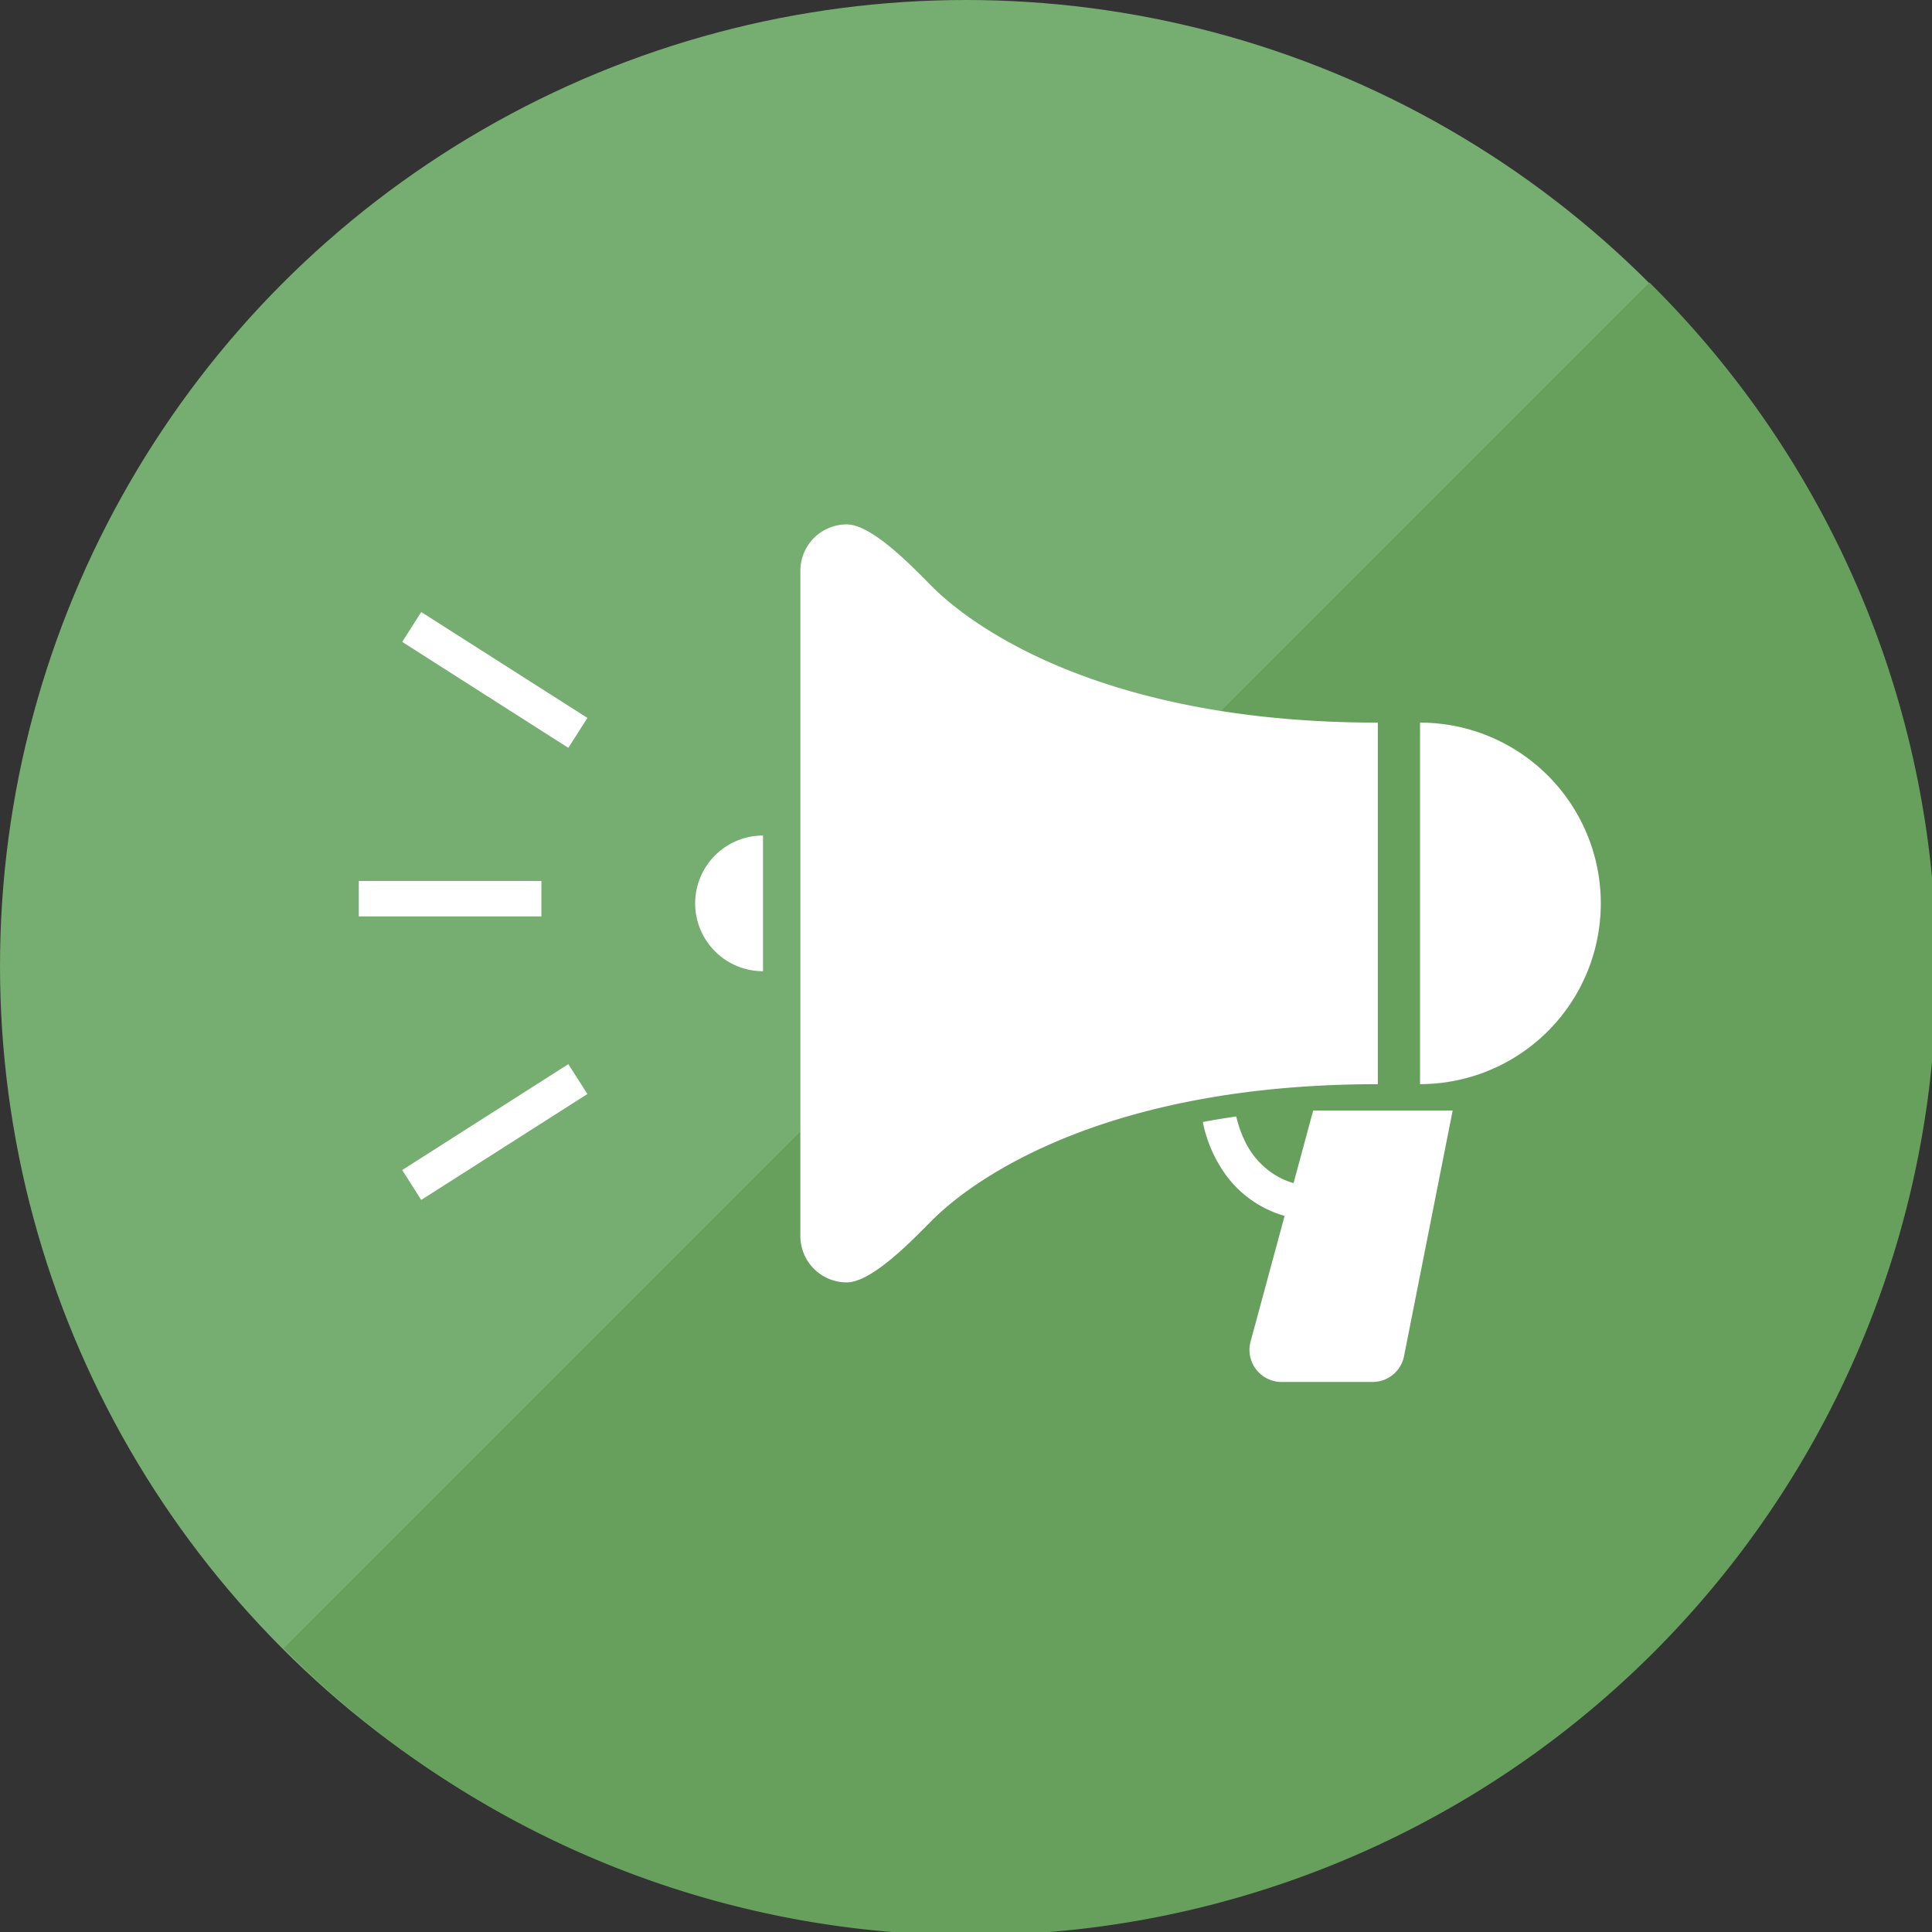
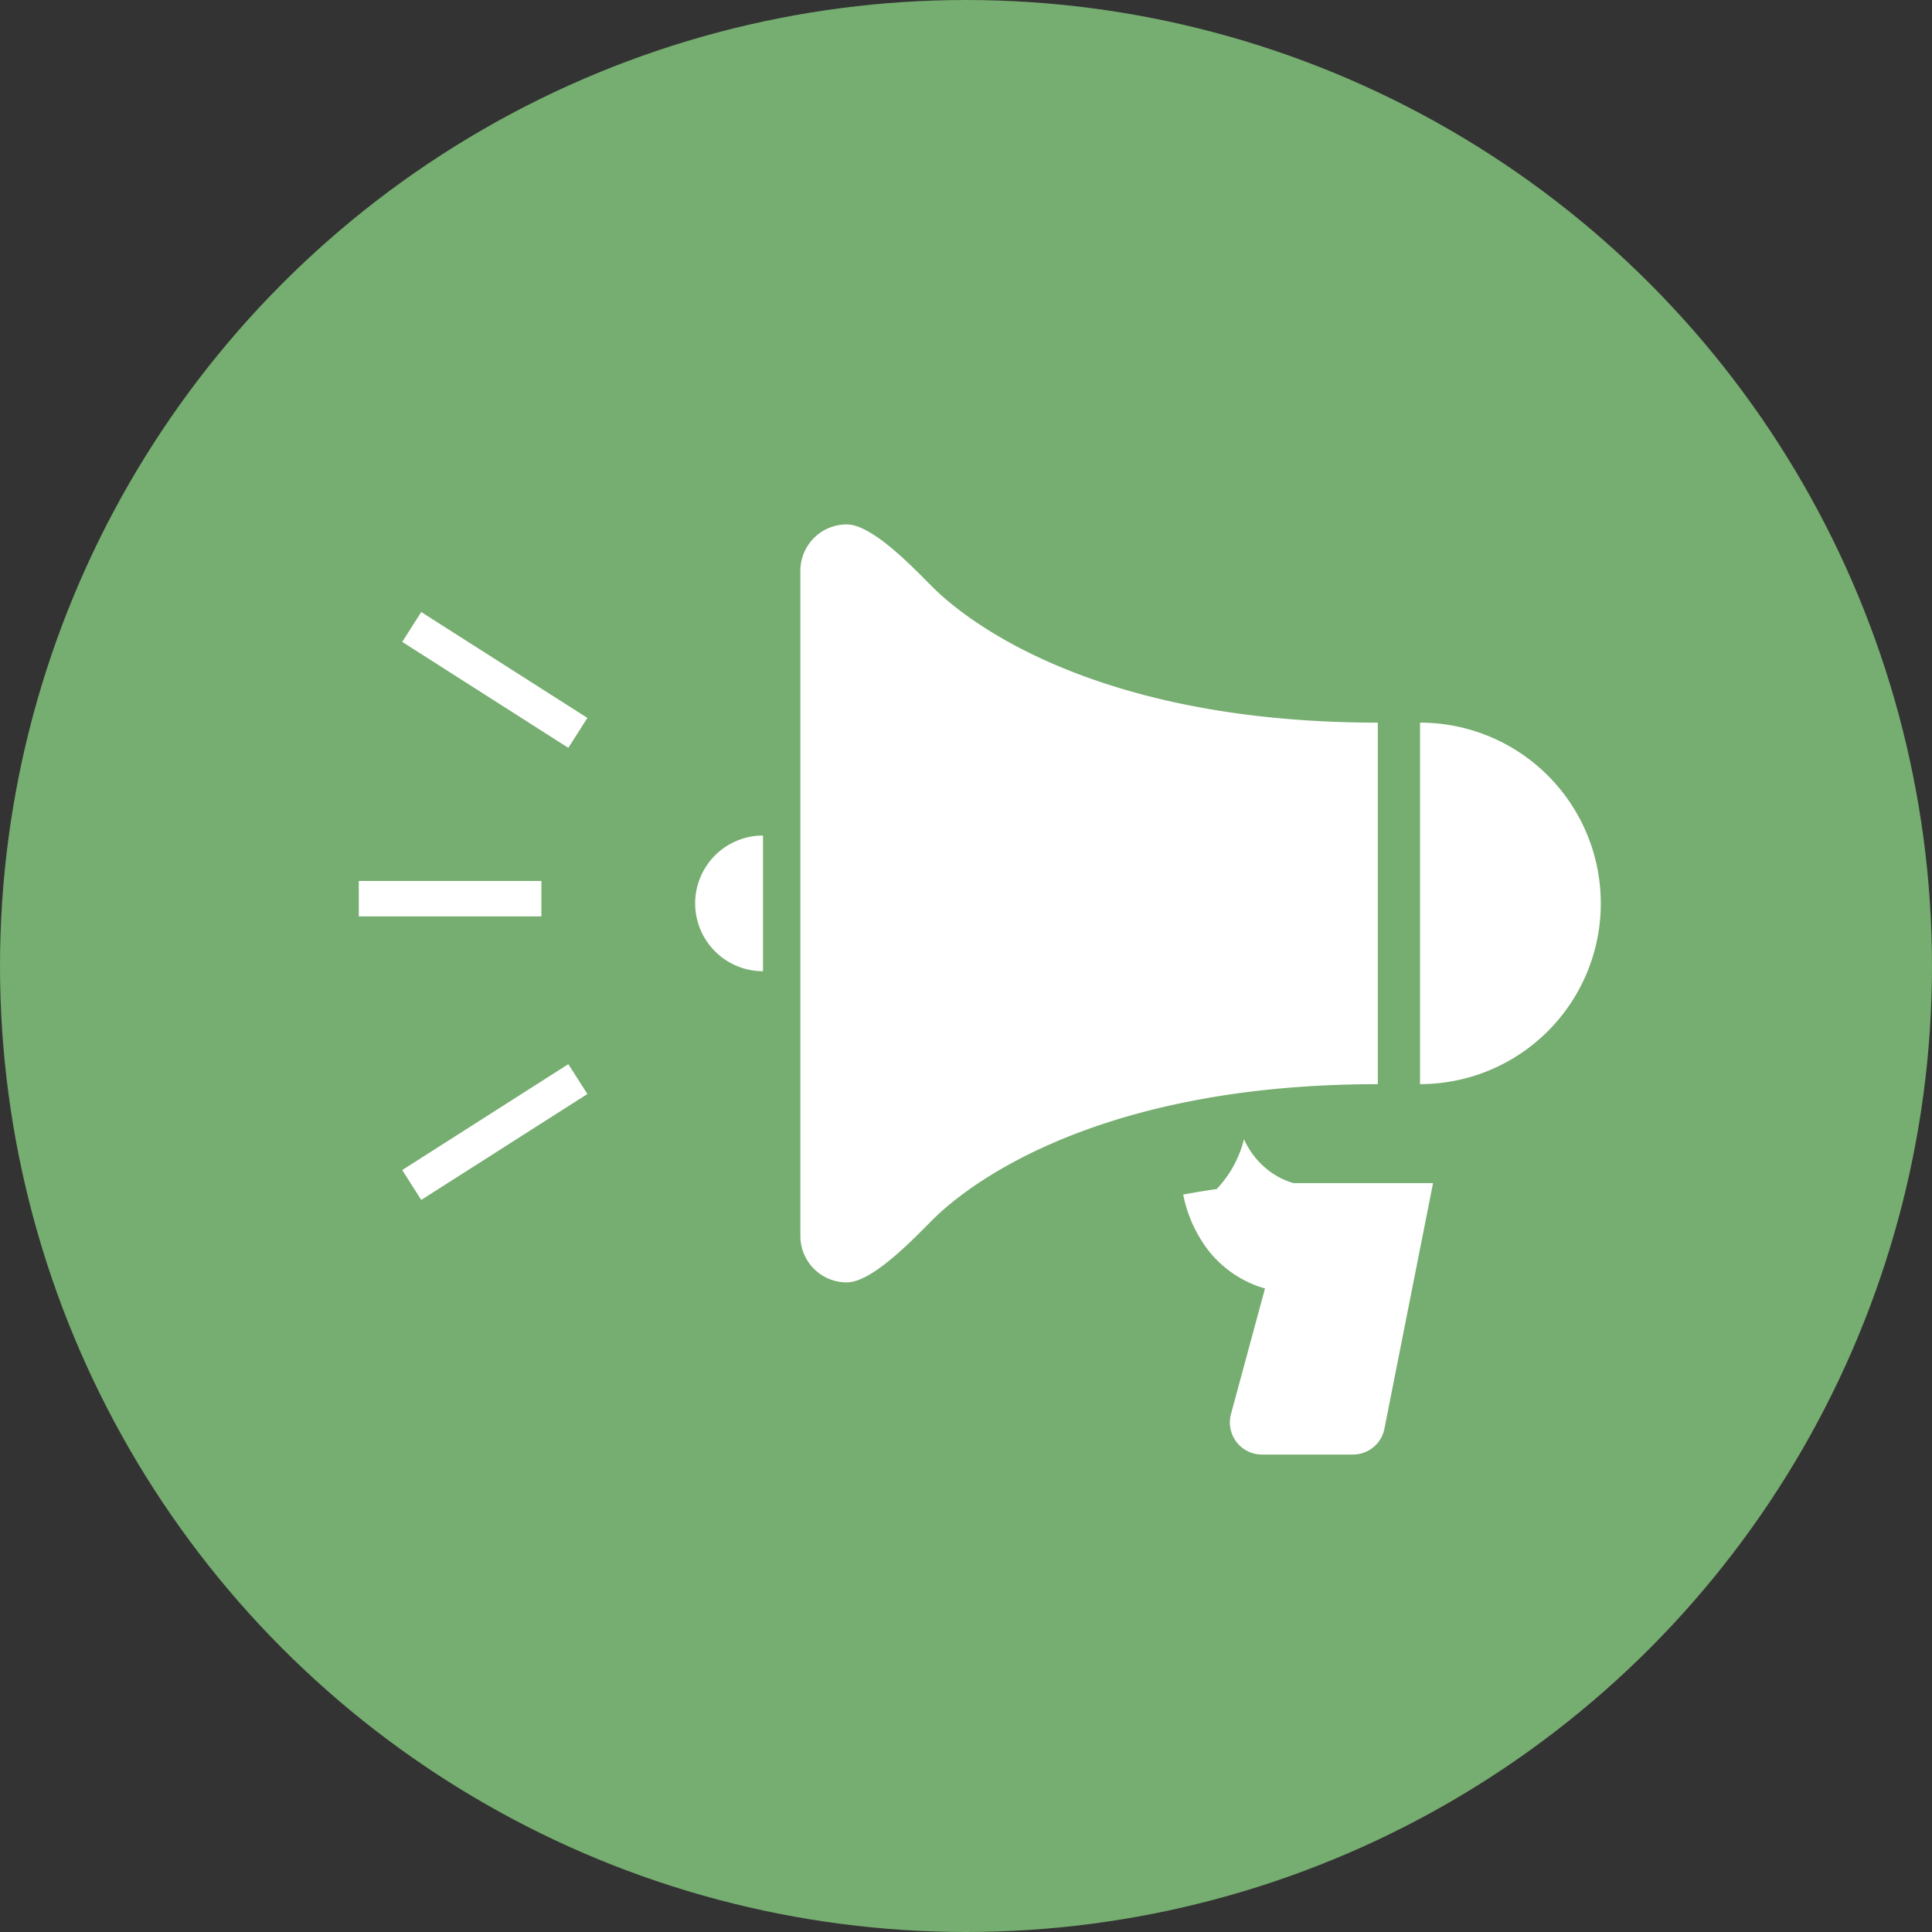
<svg xmlns="http://www.w3.org/2000/svg" width="70" height="70" viewBox="0 0 70 70">
  <rect x="0" y="0" width="70" height="70" fill="#333333" stroke="none" />
  <circle cx="35" cy="35" r="35" fill="#76ad70" />
  <g transform="translate(10.281 10.237)">
-     <path d="M72.981,23.4A34.989,34.989,0,1,1,23.5,72.881Z" transform="translate(-23.5 -23.4)" fill="#67a05d" />
-   </g>
+     </g>
  <g transform="translate(13 19)">
-     <path d="M62.5,321.9a2.924,2.924,0,0,0,1.166,1.32,2.644,2.644,0,0,0,.63.271l.711-2.63h5.054l-1.762,8.9a1.161,1.161,0,0,1-1.138.935h-3.3a1.162,1.162,0,0,1-1.122-1.464l1.233-4.554c-.095-.026-.191-.056-.287-.092a4,4,0,0,1-1.835-1.38,4.9,4.9,0,0,1-.842-1.929c.389-.074.794-.141,1.213-.2A4.041,4.041,0,0,0,62.5,321.9Z" transform="translate(-30.428 -299.625)" fill="#fff" />
+     <path d="M62.5,321.9a2.924,2.924,0,0,0,1.166,1.32,2.644,2.644,0,0,0,.63.271h5.054l-1.762,8.9a1.161,1.161,0,0,1-1.138.935h-3.3a1.162,1.162,0,0,1-1.122-1.464l1.233-4.554c-.095-.026-.191-.056-.287-.092a4,4,0,0,1-1.835-1.38,4.9,4.9,0,0,1-.842-1.929c.389-.074.794-.141,1.213-.2A4.041,4.041,0,0,0,62.5,321.9Z" transform="translate(-30.428 -299.625)" fill="#fff" />
    <path d="M93.585,79.25c.928,0,2.424,1.583,3.069,2.229.56.56,4.975,4.953,16.173,4.953v13.1c-11.2,0-15.613,4.393-16.173,4.955-.645.644-2.141,2.227-3.069,2.227a1.68,1.68,0,0,1-1.68-1.68v-24.1A1.68,1.68,0,0,1,93.585,79.25Z" transform="translate(-75.906 -79.25)" fill="#fff" />
    <path d="M0,160.969a6.549,6.549,0,0,1,6.549,6.549A6.549,6.549,0,0,1,0,174.067Z" transform="translate(38.451 -153.787)" fill="#fff" />
    <path d="M347.833,207.516v4.916a2.458,2.458,0,0,1,0-4.916Z" transform="translate(-333.188 -196.243)" fill="#fff" />
    <rect width="6.616" height="1.284" transform="translate(0 12.919)" fill="#fff" />
    <path d="M417.766,116.457l.689-1.082,6.021,3.837-.692,1.084Z" transform="translate(-416.193 -112.2)" fill="#fff" />
    <path d="M424.476,302.832l-6.021,3.838-.689-1.083,6.018-3.837Z" transform="translate(-416.193 -282.194)" fill="#fff" />
  </g>
</svg>